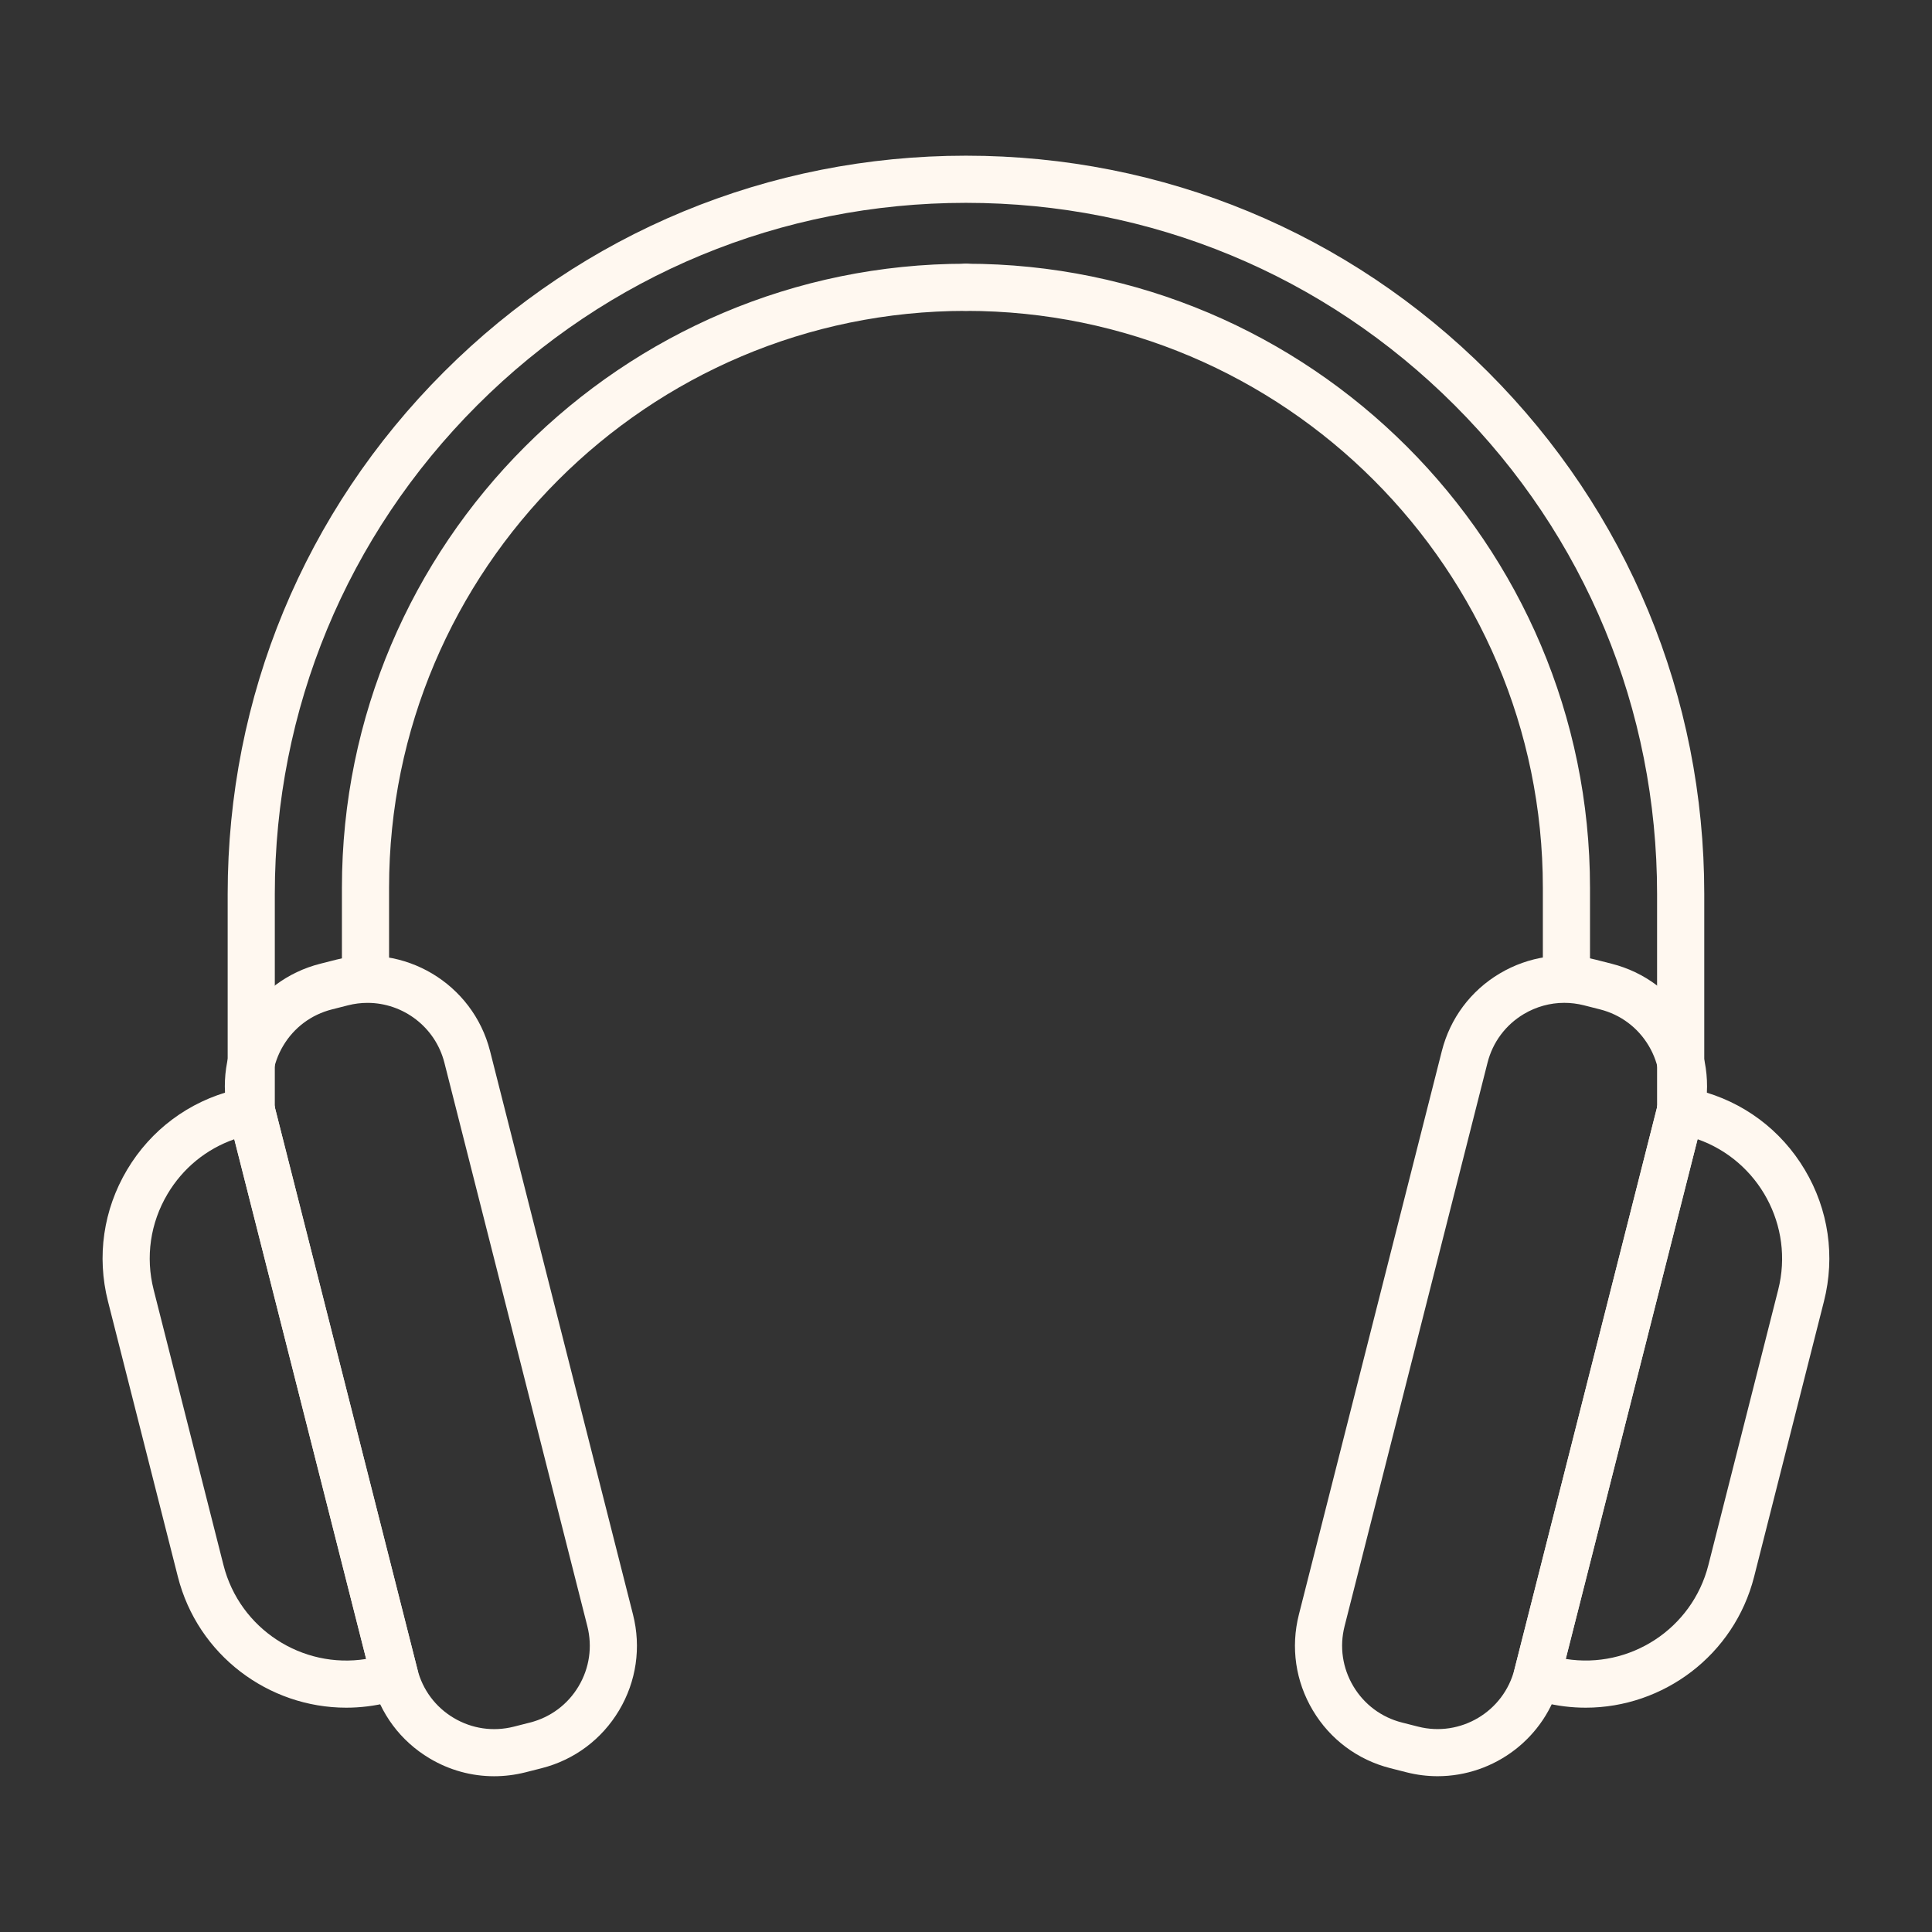
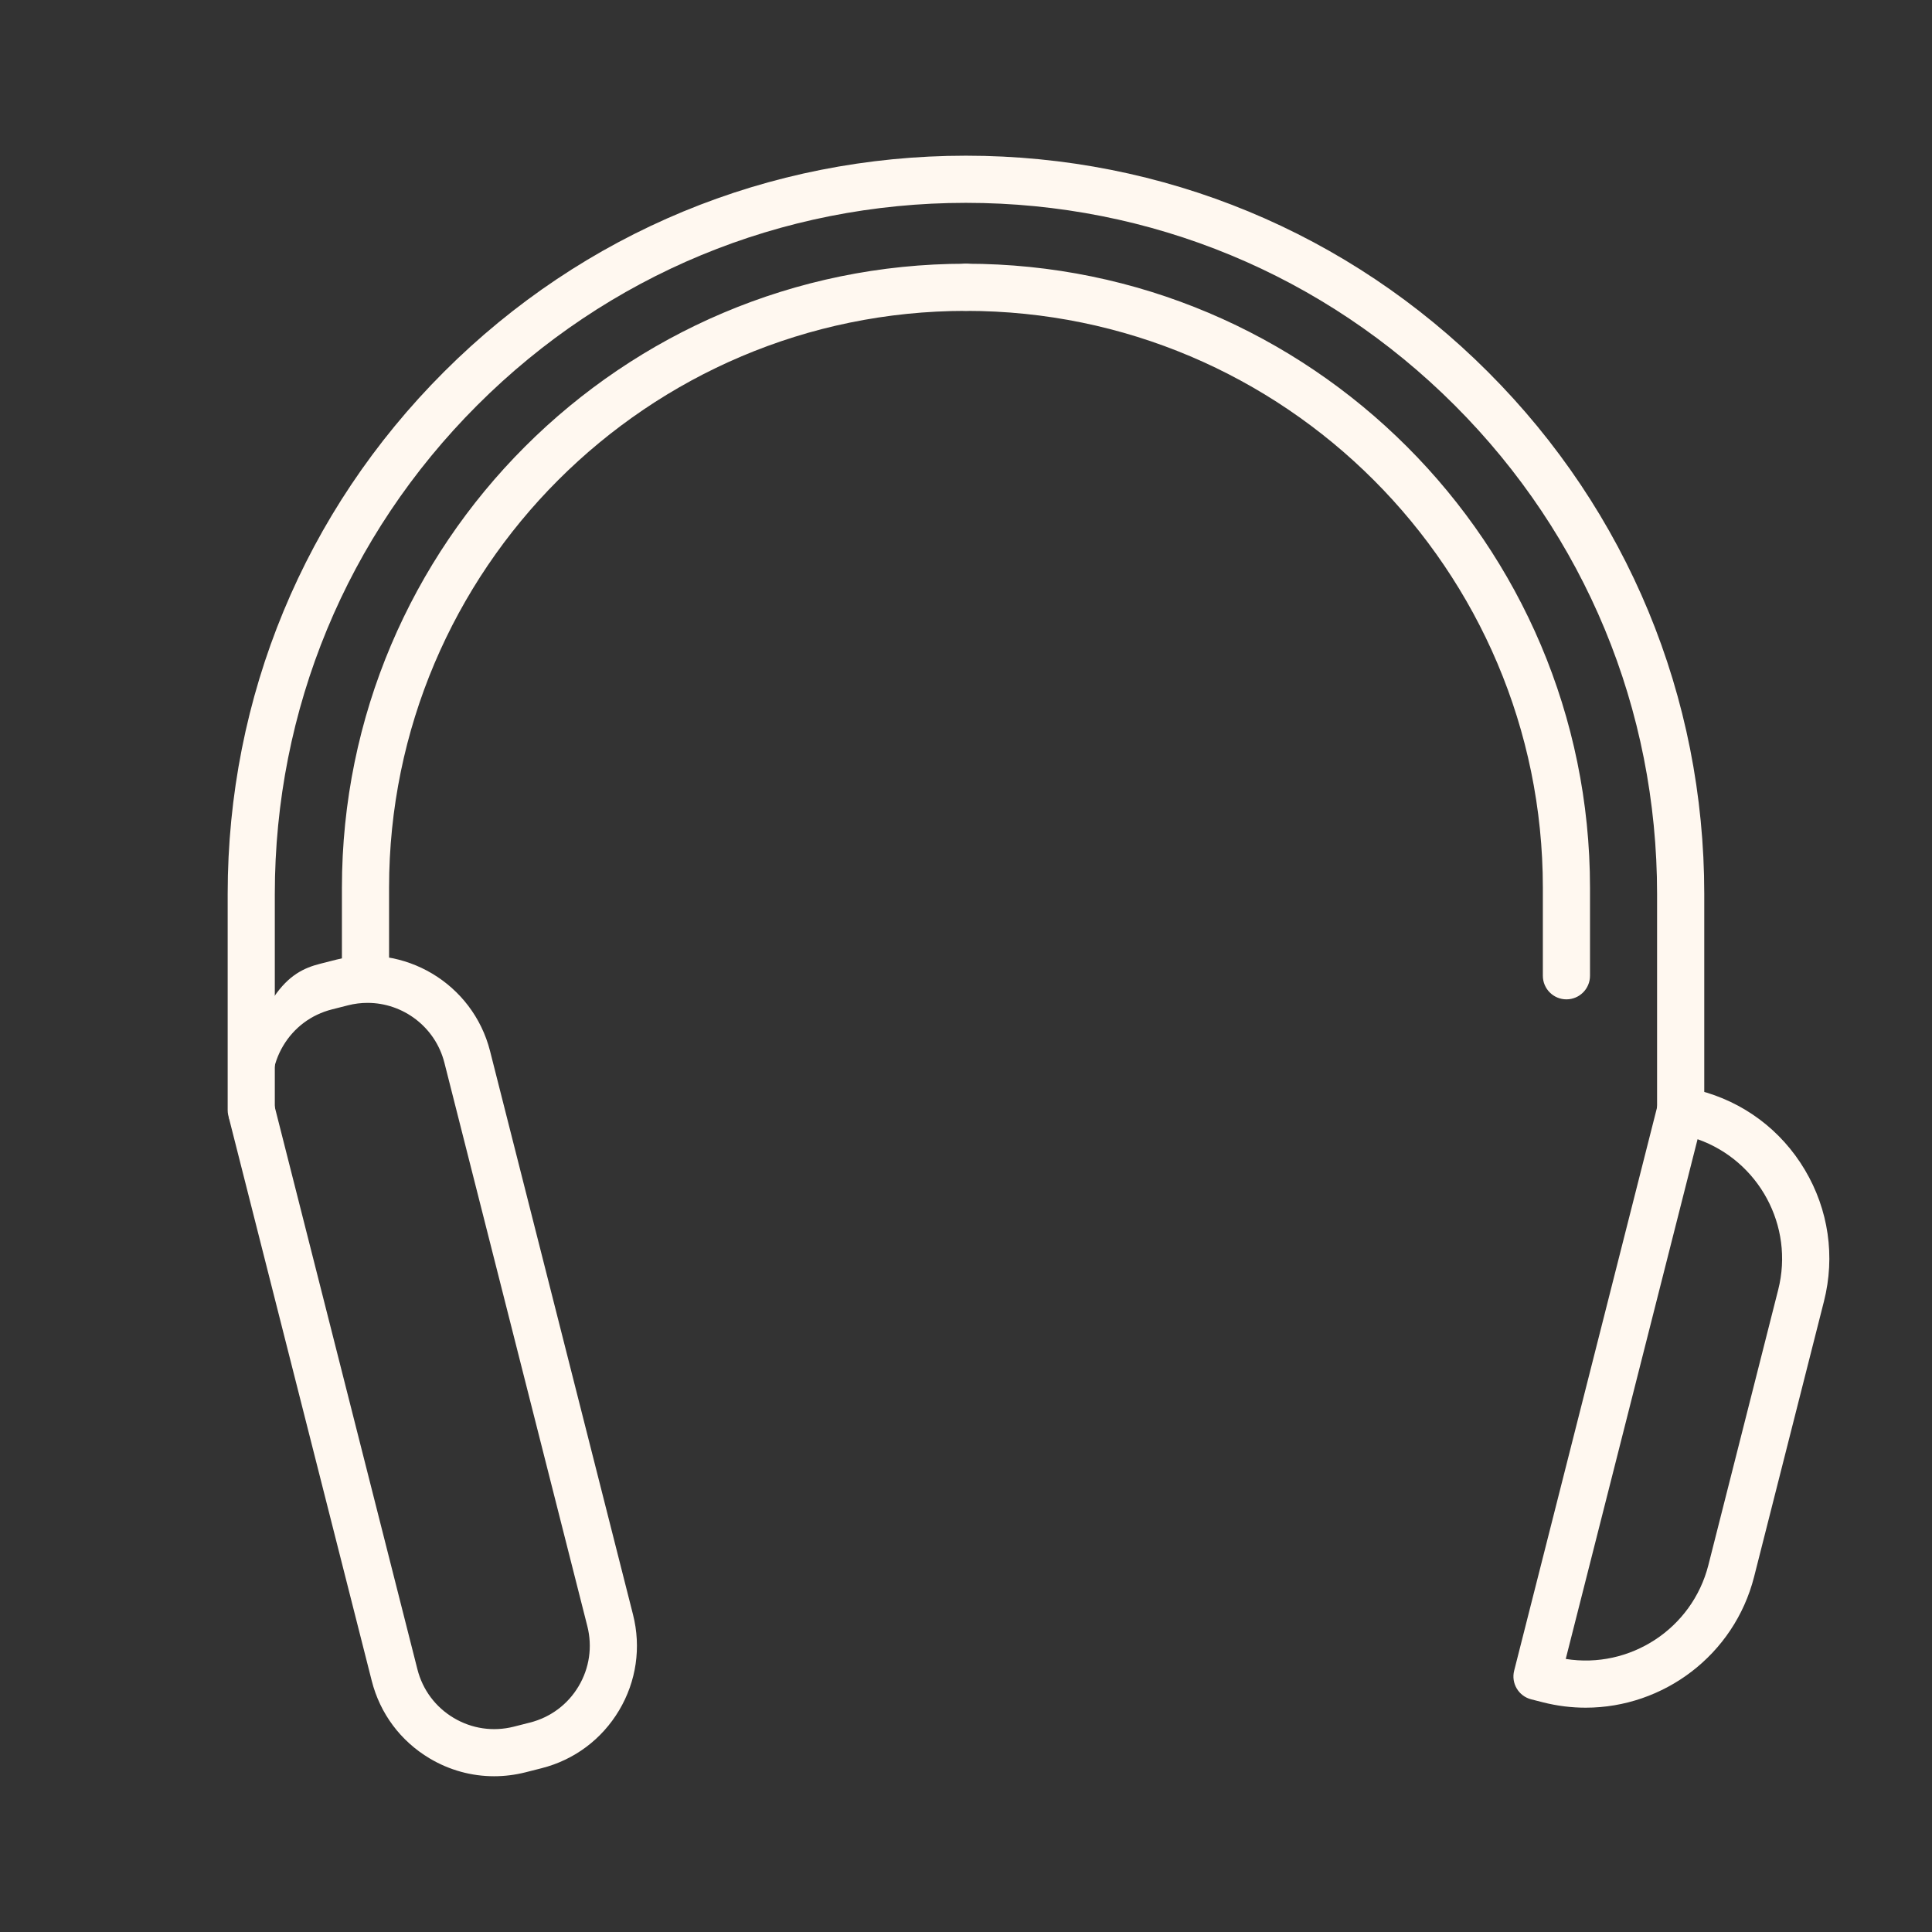
<svg xmlns="http://www.w3.org/2000/svg" width="1024" zoomAndPan="magnify" viewBox="0 0 768 768" height="1024" preserveAspectRatio="xMidYMid meet" version="1.2">
  <rect x="0" y="0" width="768" height="768" fill="#333333" stroke="none" />
  <defs>
    <clipPath id="1f711c92f6">
      <path d="M 89 379 L 254 379 L 254 706.523 L 89 706.523 Z M 89 379" />
    </clipPath>
    <clipPath id="07a4b645fa">
-       <path d="M 514 379 L 679 379 L 679 706.523 L 514 706.523 Z M 514 379" />
-     </clipPath>
+       </clipPath>
    <clipPath id="de08b1291b">
      <path d="M 90 61.523 L 678 61.523 L 678 451 L 90 451 Z M 90 61.523" />
    </clipPath>
  </defs>
  <g id="b0dbc26b26">
    <g clip-rule="nonzero" clip-path="url(#1f711c92f6)">
-       <path style="stroke:none;fill-rule:nonzero;fill:#fff8f0;fill-opacity:1;" d="M 196.395 706.082 C 187.461 706.082 178.652 703.684 170.777 698.984 C 159.246 692.113 151.074 681.168 147.777 668.164 L 90.938 444.172 C 87.641 431.152 89.602 417.637 96.473 406.102 C 103.348 394.57 114.293 386.398 127.297 383.102 L 133.734 381.465 C 160.598 374.641 187.996 390.961 194.805 417.824 L 251.633 641.824 C 254.93 654.844 252.969 668.363 246.098 679.895 C 239.223 691.426 228.277 699.598 215.273 702.898 L 208.836 704.535 C 204.715 705.57 200.543 706.082 196.395 706.082 Z M 146.09 398.656 C 143.527 398.656 140.93 398.969 138.344 399.629 L 131.91 401.266 C 123.75 403.34 116.879 408.465 112.578 415.699 C 108.27 422.934 107.043 431.418 109.105 439.574 L 165.93 663.578 C 168.004 671.734 173.129 678.609 180.363 682.906 C 187.598 687.215 196.066 688.441 204.238 686.379 L 210.676 684.742 C 218.832 682.668 225.703 677.547 230.004 670.312 C 234.312 663.078 235.539 654.594 233.477 646.434 L 176.652 422.434 C 173.027 408.176 160.16 398.656 146.09 398.656 Z M 146.09 398.656" />
+       <path style="stroke:none;fill-rule:nonzero;fill:#fff8f0;fill-opacity:1;" d="M 196.395 706.082 C 187.461 706.082 178.652 703.684 170.777 698.984 C 159.246 692.113 151.074 681.168 147.777 668.164 L 90.938 444.172 C 103.348 394.57 114.293 386.398 127.297 383.102 L 133.734 381.465 C 160.598 374.641 187.996 390.961 194.805 417.824 L 251.633 641.824 C 254.93 654.844 252.969 668.363 246.098 679.895 C 239.223 691.426 228.277 699.598 215.273 702.898 L 208.836 704.535 C 204.715 705.57 200.543 706.082 196.395 706.082 Z M 146.09 398.656 C 143.527 398.656 140.93 398.969 138.344 399.629 L 131.91 401.266 C 123.75 403.34 116.879 408.465 112.578 415.699 C 108.27 422.934 107.043 431.418 109.105 439.574 L 165.93 663.578 C 168.004 671.734 173.129 678.609 180.363 682.906 C 187.598 687.215 196.066 688.441 204.238 686.379 L 210.676 684.742 C 218.832 682.668 225.703 677.547 230.004 670.312 C 234.312 663.078 235.539 654.594 233.477 646.434 L 176.652 422.434 C 173.027 408.176 160.16 398.656 146.09 398.656 Z M 146.09 398.656" />
    </g>
-     <path style="stroke:none;fill-rule:nonzero;fill:#fff8f0;fill-opacity:1;" d="M 137.633 678.832 C 106.793 678.832 78.621 657.992 70.699 626.754 L 42.922 517.305 C 38.387 499.426 41.086 480.855 50.52 465 C 59.953 449.16 74.996 437.926 92.875 433.391 L 97.574 432.203 C 102.598 430.93 107.695 433.965 108.957 438.977 L 166.07 664.125 C 167.344 669.137 164.309 674.234 159.297 675.508 L 154.598 676.707 C 148.926 678.145 143.23 678.832 137.633 678.832 Z M 93.137 452.871 C 82.02 456.754 72.711 464.352 66.613 474.598 C 59.742 486.141 57.777 499.676 61.078 512.691 L 88.84 622.156 C 95.289 647.57 120.125 663.539 145.539 659.465 Z M 93.137 452.871" />
    <g clip-rule="nonzero" clip-path="url(#07a4b645fa)">
      <path style="stroke:none;fill-rule:nonzero;fill:#fff8f0;fill-opacity:1;" d="M 571.477 706.07 C 567.391 706.07 563.258 705.57 559.121 704.52 L 552.688 702.883 C 539.68 699.586 528.723 691.414 521.863 679.883 C 514.988 668.348 513.027 654.832 516.328 641.812 L 573.152 417.809 C 576.449 404.805 584.621 393.844 596.152 386.984 C 607.688 380.125 621.207 378.152 634.227 381.465 L 640.66 383.102 C 653.668 386.398 664.625 394.57 671.484 406.102 C 678.355 417.637 680.316 431.152 677.02 444.172 L 620.195 668.176 C 614.434 690.891 593.93 706.07 571.477 706.07 Z M 621.816 398.645 C 616.219 398.645 610.699 400.156 605.75 403.09 C 598.516 407.402 593.395 414.262 591.32 422.422 L 534.492 646.422 C 532.418 654.582 533.656 663.062 537.969 670.297 C 542.277 677.531 549.137 682.656 557.297 684.73 L 563.73 686.367 C 580.574 690.641 597.754 680.406 602.027 663.562 L 658.852 439.562 C 660.926 431.402 659.688 422.922 655.379 415.688 C 651.066 408.453 644.207 403.328 636.051 401.254 L 629.613 399.617 C 627.039 398.969 624.418 398.645 621.816 398.645 Z M 621.816 398.645" />
    </g>
    <path style="stroke:none;fill-rule:nonzero;fill:#fff8f0;fill-opacity:1;" d="M 630.34 678.832 C 624.73 678.832 619.043 678.145 613.371 676.707 L 608.672 675.508 C 603.664 674.234 600.629 669.137 601.902 664.125 L 659.016 438.988 C 660.289 433.977 665.387 430.941 670.395 432.215 L 675.094 433.402 C 692.973 437.938 708.016 449.16 717.449 465.016 C 726.883 480.855 729.582 499.438 725.047 517.316 L 697.285 626.781 C 689.352 657.992 661.176 678.832 630.34 678.832 Z M 622.406 659.453 C 647.805 663.539 672.656 647.559 679.105 622.145 L 706.867 512.68 C 713.316 487.266 699.082 461.379 674.809 452.855 Z M 622.406 659.453" />
    <g clip-rule="nonzero" clip-path="url(#de08b1291b)">
      <path style="stroke:none;fill-rule:nonzero;fill:#fff8f0;fill-opacity:1;" d="M 668.086 450.656 C 662.914 450.656 658.715 446.461 658.715 441.289 L 658.715 355.363 C 658.715 281.98 630.141 212.988 578.25 161.098 C 526.359 109.207 457.367 80.633 383.984 80.633 C 310.605 80.633 241.598 109.207 189.707 161.098 C 137.82 212.988 109.242 281.98 109.242 355.363 L 109.242 441.289 C 109.242 446.461 105.047 450.656 99.871 450.656 C 94.699 450.656 90.504 446.461 90.504 441.289 L 90.504 355.363 C 90.504 276.973 121.027 203.266 176.465 147.84 C 231.891 92.414 305.594 61.891 383.984 61.891 C 462.375 61.891 536.082 92.414 591.508 147.855 C 646.934 203.281 677.469 276.984 677.469 355.375 L 677.469 441.301 C 677.457 446.461 673.27 450.656 668.086 450.656 Z M 668.086 450.656" />
    </g>
    <path style="stroke:none;fill-rule:nonzero;fill:#fff8f0;fill-opacity:1;" d="M 145.289 397.258 C 140.117 397.258 135.918 393.059 135.918 387.887 L 135.918 352.902 C 135.918 216.113 247.195 104.836 383.984 104.836 C 389.156 104.836 393.355 109.035 393.355 114.207 C 393.355 119.379 389.156 123.578 383.984 123.578 C 257.539 123.578 154.66 226.457 154.66 352.902 L 154.66 387.887 C 154.66 393.059 150.465 397.258 145.289 397.258 Z M 145.289 397.258" />
    <path style="stroke:none;fill-rule:nonzero;fill:#fff8f0;fill-opacity:1;" d="M 622.68 397.258 C 617.508 397.258 613.309 393.059 613.309 387.887 L 613.309 352.902 C 613.309 226.445 510.43 123.578 383.984 123.578 C 378.812 123.578 374.613 119.379 374.613 114.207 C 374.613 109.035 378.812 104.836 383.984 104.836 C 520.773 104.836 632.051 216.113 632.051 352.902 L 632.051 387.887 C 632.051 393.059 627.852 397.258 622.68 397.258 Z M 622.68 397.258" />
  </g>
</svg>